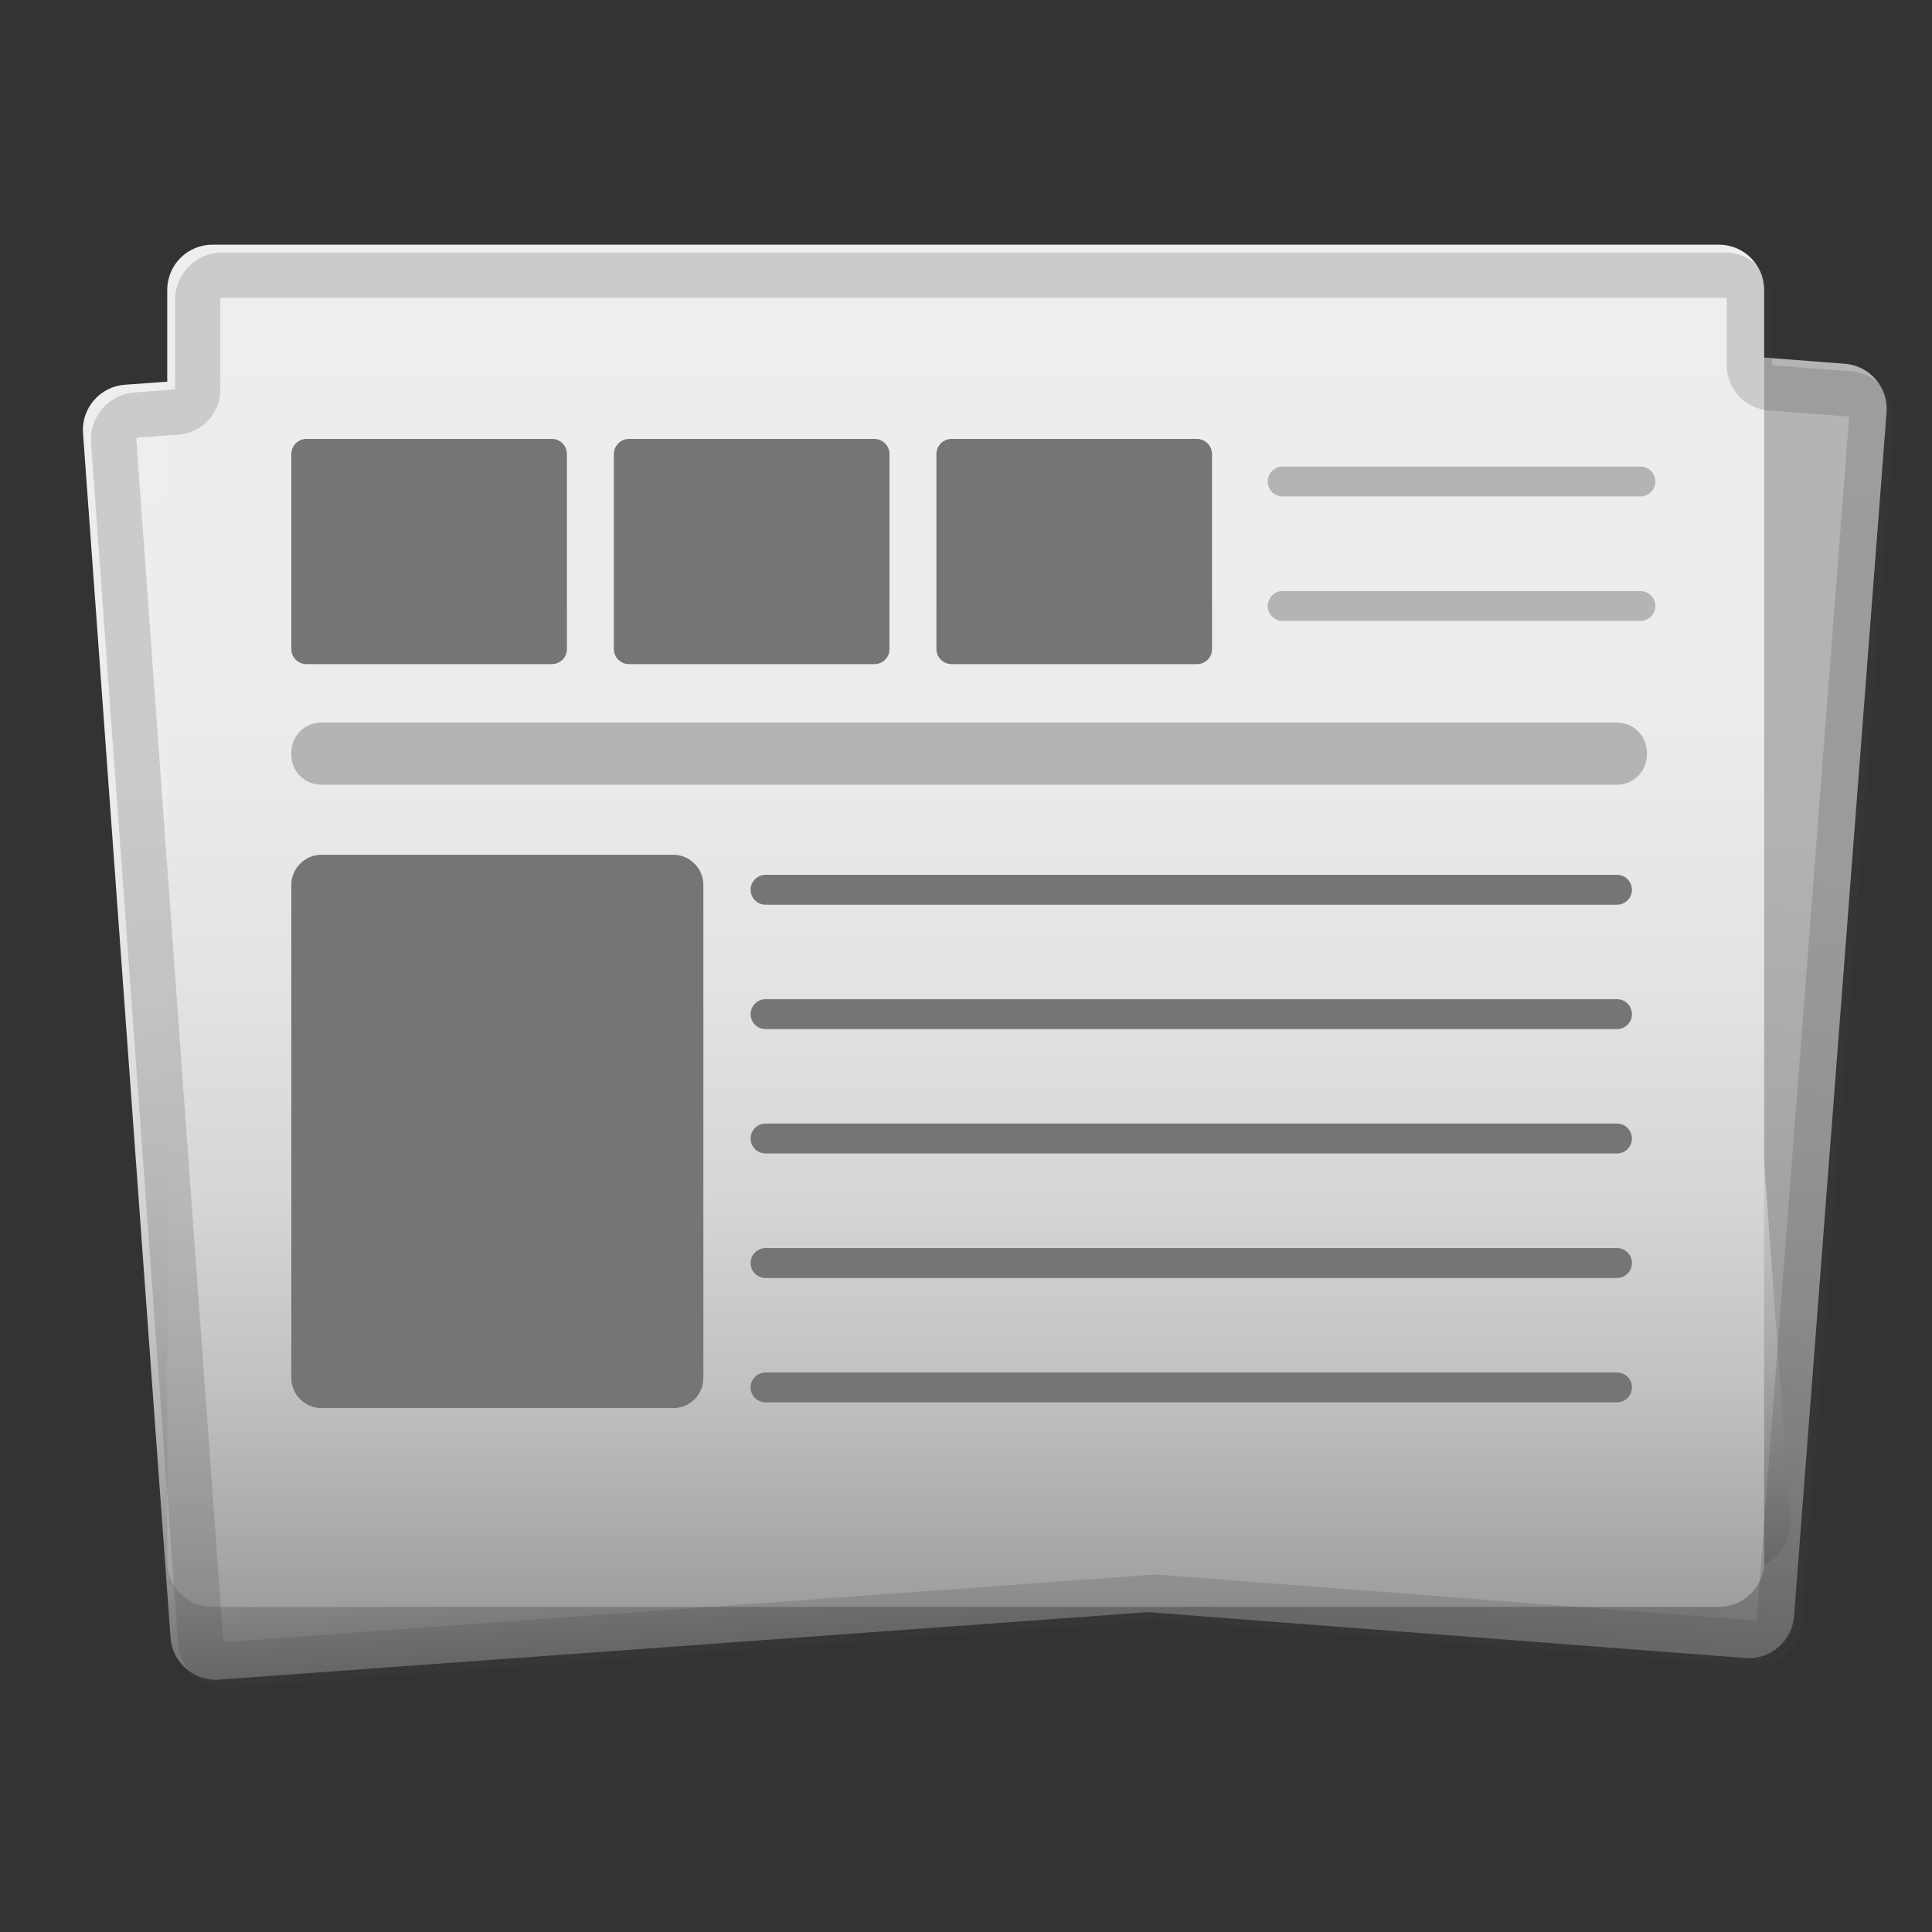
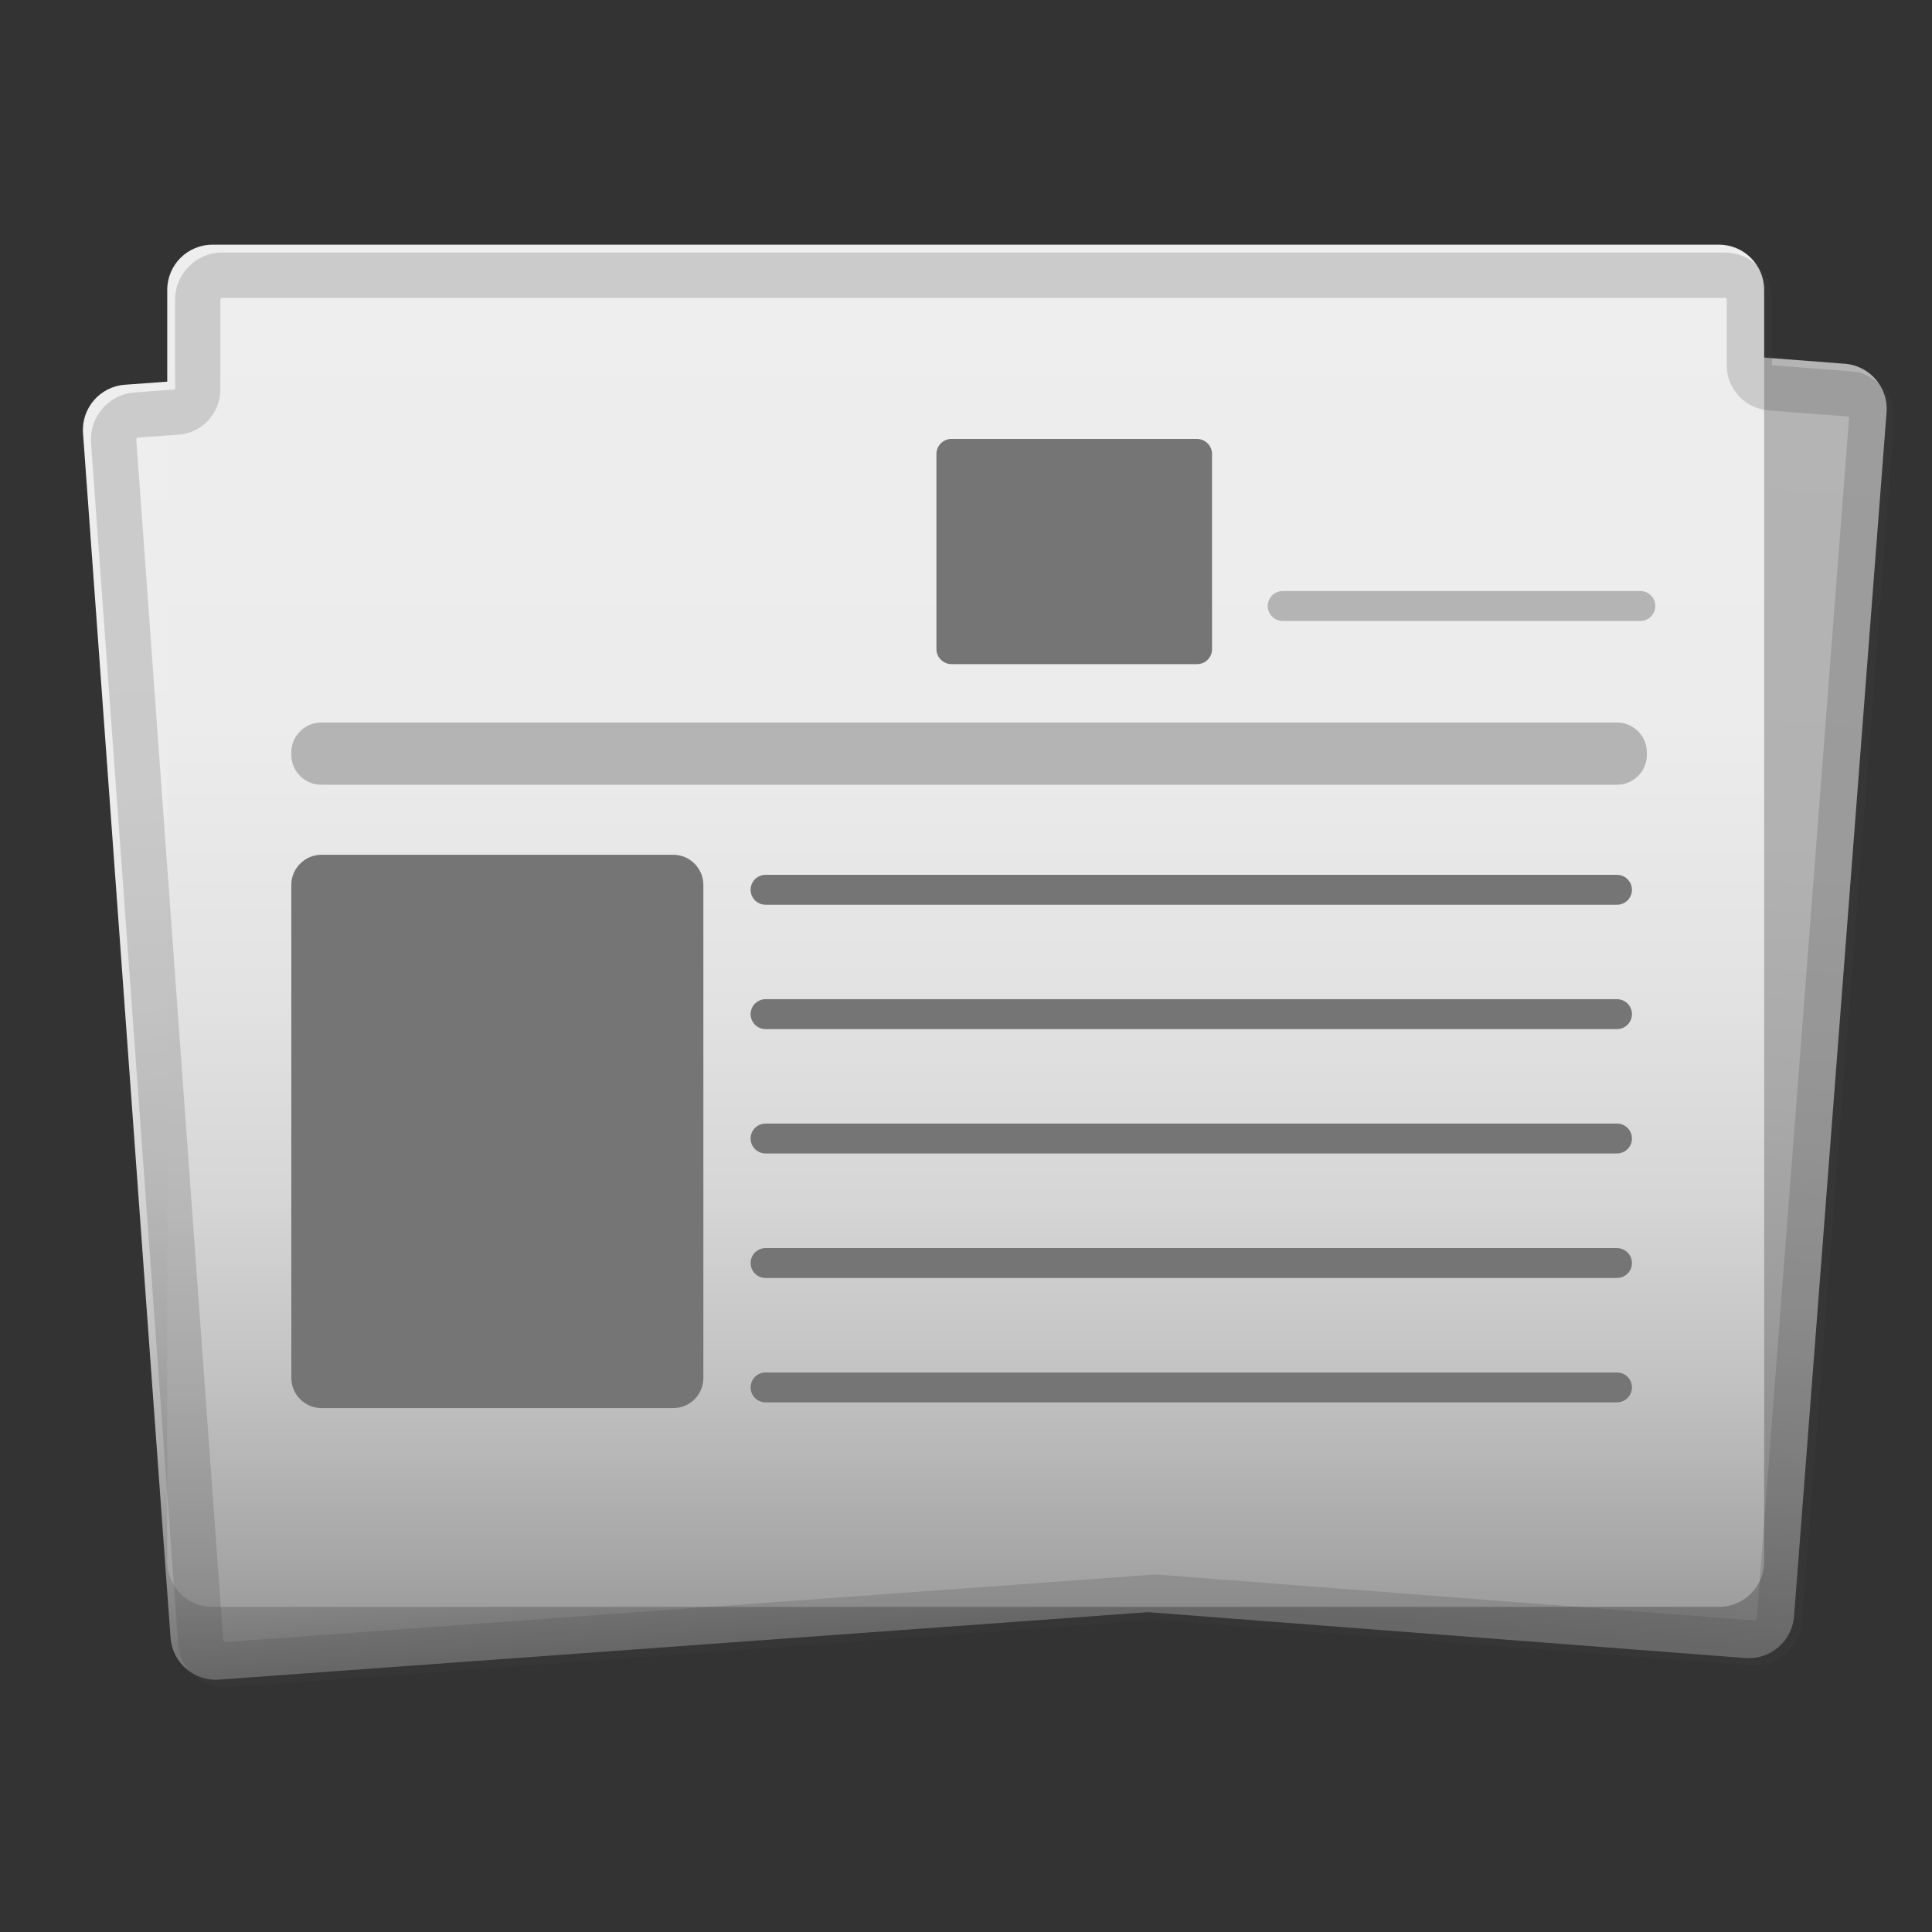
<svg xmlns="http://www.w3.org/2000/svg" viewBox="0 0 128 128">
  <rect x="0" y="0" width="128" height="128" fill="#333333" stroke="none" />
  <linearGradient id="d" x1="66.768" x2="66.768" y1="19.597" y2="109.34" gradientTransform="matrix(1.014 .078 -.073 .95 5.275 -3.23)" gradientUnits="userSpaceOnUse">
    <stop stop-color="#B4B4B5" offset=".007" />
    <stop stop-color="#B2B2B3" offset=".365" />
    <stop stop-color="#AAA9AA" offset=".569" />
    <stop stop-color="#9C9C9D" offset=".734" />
    <stop stop-color="#898889" offset=".877" />
    <stop stop-color="#717071" offset="1" />
  </linearGradient>
  <path d="m115.64 109.85-101.3-7.78c-1.65-0.13-2.89-1.57-2.76-3.22l6.13-79.77c0.13-1.65 1.57-2.89 3.22-2.76l101.3 7.78c1.65 0.13 2.89 1.57 2.76 3.22l-6.13 79.77c-0.13 1.65-1.57 2.88-3.22 2.76z" fill="url(#d)" />
  <linearGradient id="e" x1="62.139" x2="62.139" y1="21.91" y2="111.65" gradientTransform="matrix(1.014 -.074 .069 .951 -5.565 5.952)" gradientUnits="userSpaceOnUse">
    <stop stop-color="#EEEEEF" offset=".012" />
    <stop stop-color="#ECECED" offset=".307" />
    <stop stop-color="#E4E3E4" offset=".475" />
    <stop stop-color="#D6D6D7" offset=".611" />
    <stop stop-color="#C2C2C3" offset=".73" />
    <stop stop-color="#A9A8A9" offset=".837" />
    <stop stop-color="#8A898A" offset=".935" />
    <stop stop-color="#717071" offset="1" />
  </linearGradient>
-   <path d="m115.84 103.92-101.33 7.36c-1.65 0.12-3.09-1.12-3.21-2.77l-5.8-79.81c-0.12-1.65 1.12-3.09 2.77-3.21l101.33-7.36c1.65-0.12 3.09 1.12 3.21 2.77l5.79 79.8c0.13 1.66-1.11 3.1-2.76 3.22z" fill="url(#e)" />
+   <path d="m115.84 103.92-101.33 7.36c-1.65 0.12-3.09-1.12-3.21-2.77l-5.8-79.81c-0.12-1.65 1.12-3.09 2.77-3.21l101.33-7.36l5.79 79.8c0.13 1.66-1.11 3.1-2.76 3.22z" fill="url(#e)" />
  <linearGradient id="f" x1="63.978" x2="63.978" y1="16.623" y2="106.36" gradientUnits="userSpaceOnUse">
    <stop stop-color="#EEEEEF" offset=".006" />
    <stop stop-color="#ECECED" offset=".347" />
    <stop stop-color="#E3E3E4" offset=".541" />
    <stop stop-color="#D6D6D7" offset=".698" />
    <stop stop-color="#C2C2C3" offset=".835" />
    <stop stop-color="#A8A8A9" offset=".958" />
    <stop stop-color="#9E9E9F" offset="1" />
  </linearGradient>
  <path d="m113.88 106.46h-99.8c-1.66 0-3-1.34-3-3v-84.25c0-1.66 1.34-3 3-3h99.8c1.66 0 3 1.34 3 3v84.25c0 1.66-1.34 3-3 3z" fill="url(#f)" />
  <g opacity=".2">
    <path d="m114.28 19.73c0.07 0 0.12 0.05 0.12 0.12v4.35c0 1.57 1.21 2.87 2.77 2.99l5.22 0.4c0.02 0 0.05 0 0.08 0.04s0.03 0.07 0.03 0.09l-6.11 79.53c-0.01 0.08-0.07 0.11-0.13 0.11l-39.48-3.03c-0.08-0.01-0.15-0.01-0.23-0.01-0.07 0-0.14 0-0.22 0.01l-61.42 4.46c-0.04 0-0.11-0.04-0.12-0.11l-5.76-79.56c0-0.07 0.05-0.12 0.11-0.13l2.68-0.19c1.57-0.11 2.78-1.42 2.78-2.99v-5.95c0-0.07 0.05-0.12 0.12-0.12h99.56m0-3.01h-99.56c-1.72 0-3.12 1.4-3.12 3.12v5.95l-2.68 0.2c-1.72 0.12-3.01 1.62-2.89 3.34l5.77 79.56c0.12 1.64 1.49 2.89 3.11 2.89 0.08 0 0.15 0 0.23-0.01l61.41-4.46 39.48 3.03c0.08 0.01 0.16 0.01 0.24 0.01 1.61 0 2.98-1.24 3.11-2.88l6.11-79.53c0.13-1.72-1.15-3.22-2.87-3.35l-5.22-0.4v-4.35c0-1.72-1.4-3.12-3.12-3.12z" fill="#424242" />
  </g>
-   <path d="m36.56 44h-16.26c-0.55 0-1-0.45-1-1v-12.92c0-0.55 0.45-1 1-1h16.26c0.55 0 1 0.45 1 1v12.92c0 0.55-0.44 1-1 1z" fill="#757575" />
-   <path d="m57.94 44h-16.27c-0.55 0-1-0.45-1-1v-12.92c0-0.55 0.45-1 1-1h16.26c0.55 0 1 0.45 1 1v12.92c0.01 0.55-0.44 1-0.99 1z" fill="#757575" />
  <path d="m79.31 44h-16.27c-0.55 0-1-0.45-1-1v-12.92c0-0.55 0.45-1 1-1h16.26c0.55 0 1 0.45 1 1v12.92c0.01 0.55-0.44 1-0.99 1z" fill="#757575" />
  <path d="m107.13 51.99h-85.85c-1.09 0-1.98-0.89-1.98-1.98v-0.16c0-1.09 0.89-1.98 1.98-1.98h85.85c1.09 0 1.98 0.89 1.98 1.98v0.16c0 1.1-0.89 1.98-1.98 1.98z" fill="#B4B4B5" />
  <path d="m44.6 93.29h-23.3c-1.1 0-2-0.9-2-2v-32.66c0-1.1 0.9-2 2-2h23.3c1.1 0 2 0.9 2 2v32.66c0 1.11-0.89 2-2 2z" fill="#757575" />
  <line x1="50.72" x2="107.13" y1="58.95" y2="58.95" fill="none" stroke="#757575" stroke-linecap="round" stroke-linejoin="round" stroke-miterlimit="10" stroke-width="1.981" />
  <line x1="50.72" x2="107.13" y1="67.19" y2="67.19" fill="none" stroke="#757575" stroke-linecap="round" stroke-linejoin="round" stroke-miterlimit="10" stroke-width="1.981" />
-   <line x1="84.98" x2="108.68" y1="31.9" y2="31.9" fill="none" stroke="#B4B4B5" stroke-linecap="round" stroke-linejoin="round" stroke-miterlimit="10" stroke-width="1.981" />
  <line x1="84.98" x2="108.68" y1="40.15" y2="40.15" fill="none" stroke="#B4B4B5" stroke-linecap="round" stroke-linejoin="round" stroke-miterlimit="10" stroke-width="1.981" />
  <line x1="50.72" x2="107.13" y1="75.43" y2="75.43" fill="none" stroke="#757575" stroke-linecap="round" stroke-linejoin="round" stroke-miterlimit="10" stroke-width="1.981" />
  <line x1="50.72" x2="107.13" y1="83.68" y2="83.68" fill="none" stroke="#757575" stroke-linecap="round" stroke-linejoin="round" stroke-miterlimit="10" stroke-width="1.981" />
  <line x1="50.72" x2="107.13" y1="91.92" y2="91.92" fill="none" stroke="#757575" stroke-linecap="round" stroke-linejoin="round" stroke-miterlimit="10" stroke-width="1.981" />
</svg>